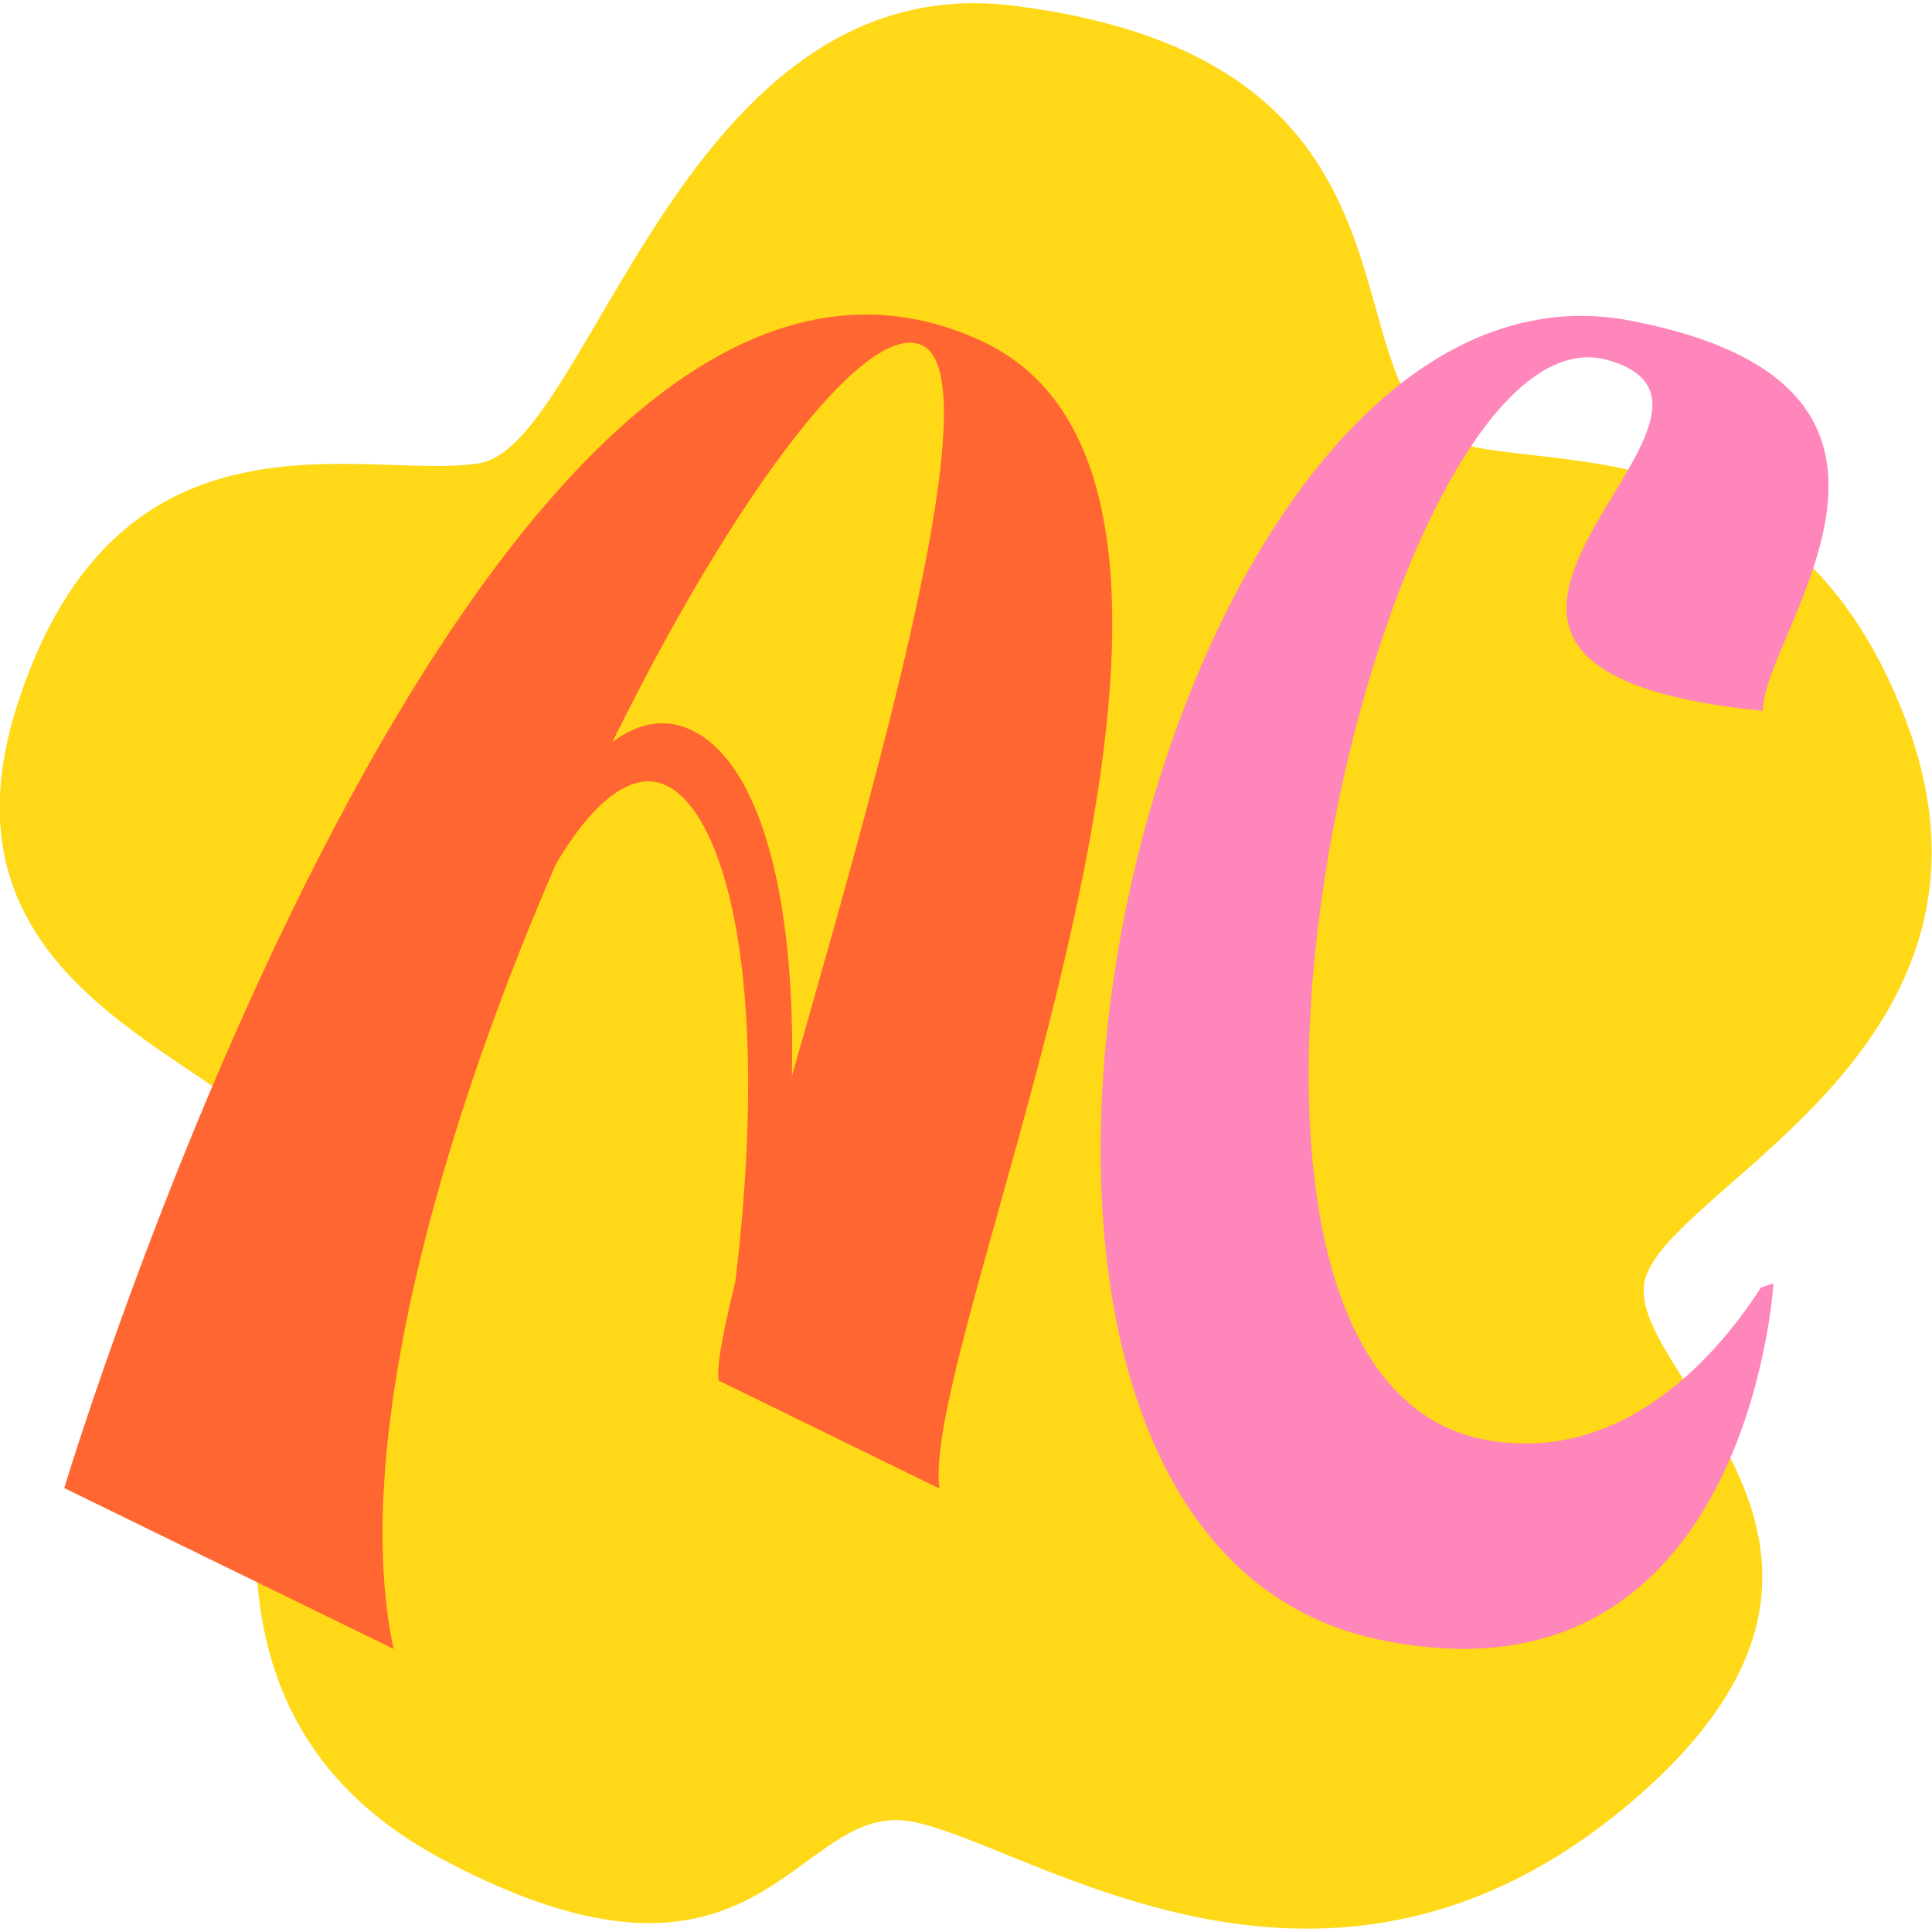
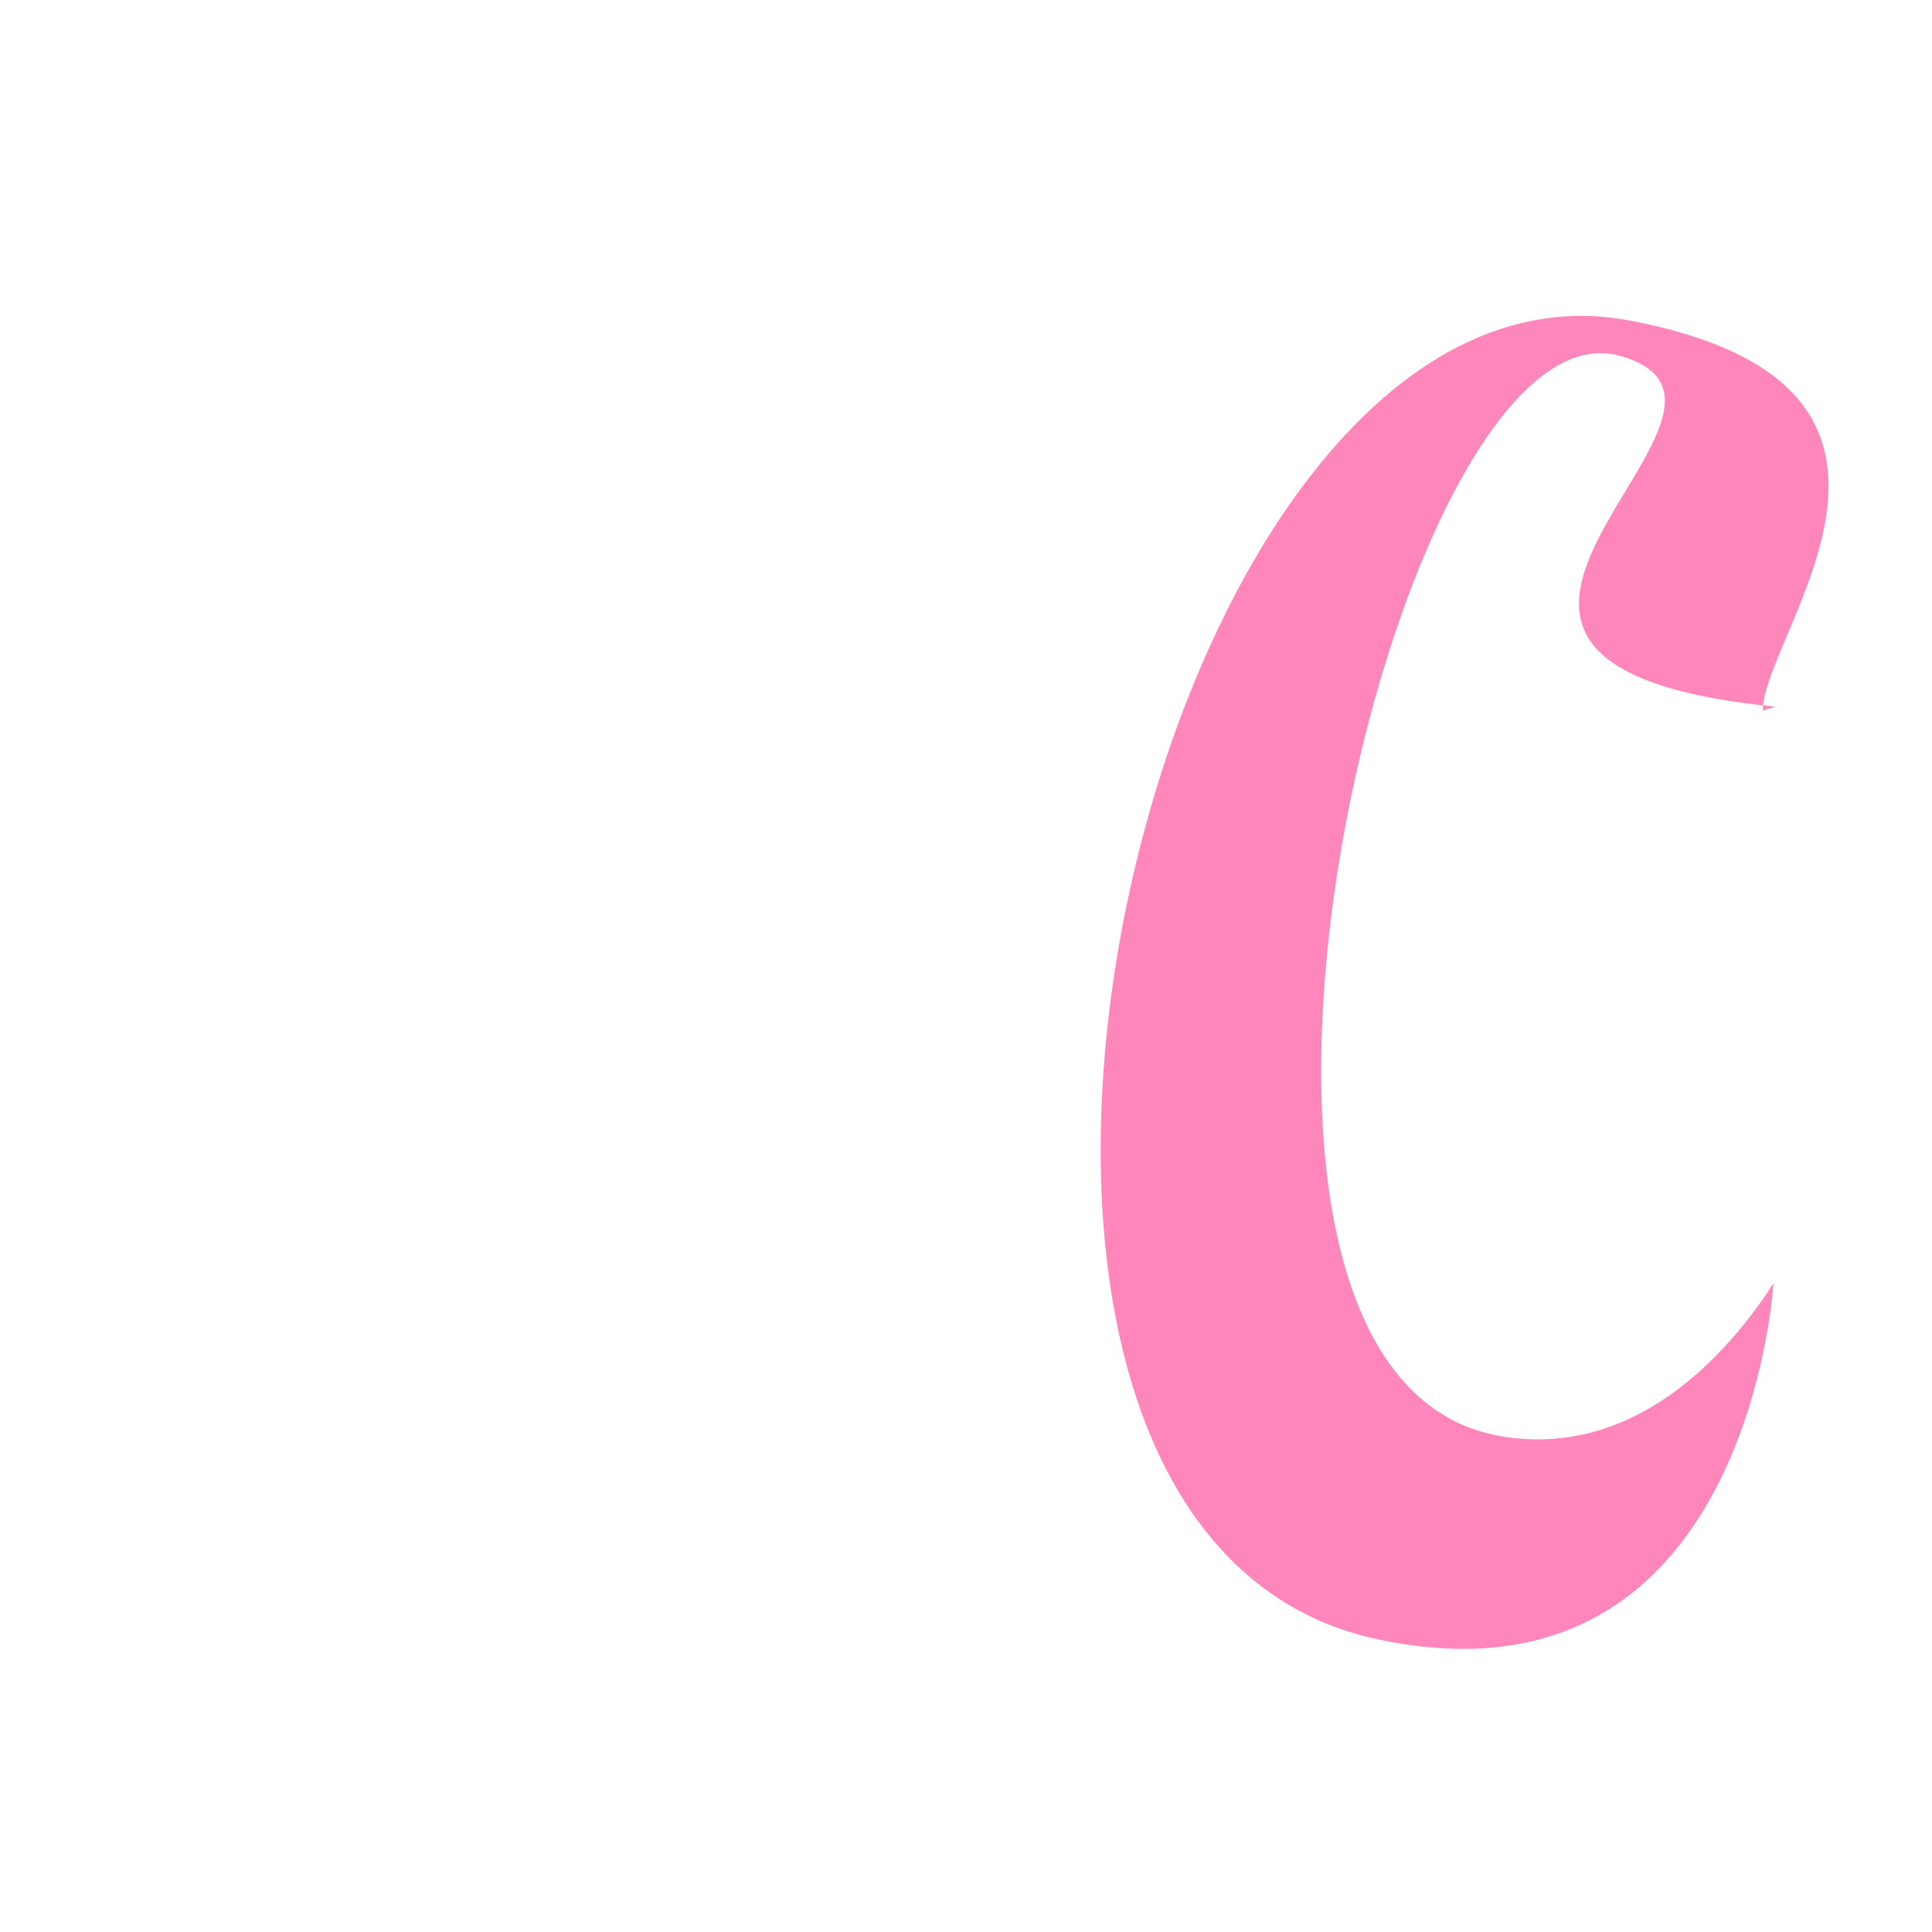
<svg xmlns="http://www.w3.org/2000/svg" id="Livello_1" data-name="Livello 1" viewBox="0 0 83.6 83.6">
  <defs>
    <style>
      .cls-1 {
        fill: #ff6632;
      }

      .cls-2 {
        fill: #ff86bb;
      }

      .cls-3 {
        fill: #ffd817;
      }
    </style>
  </defs>
-   <path class="cls-3" d="M62.08,18.66c-4.41-3.48-.24-16.14-18.19-18.41-14.3-1.81-18.33,18.97-23.13,19.79-4.8.82-15.63-3.23-20.02,10.48-4.38,13.71,11.78,15.52,12.41,20.87s-8.06,21.55,5.97,29.05c14.04,7.5,15.23-2.7,20.44-1.6,5.21,1.09,17.85,10.32,31.01-.85,13.16-11.17-.85-18.74.67-22.81,1.52-4.07,16.49-10.07,11.23-24.01s-17.49-10.21-20.4-12.5" />
-   <path class="cls-1" d="M17.03,71.35c-3.93-18.32,17.52-59.02,22.89-56.4,4.6,2.25-9.48,41.33-8.82,44.79l9.55,4.67c-.92-6.58,15.96-43.17,1.79-49.67C20.71,4.75,2.78,64.39,2.78,64.39l14.25,6.96Z" />
-   <path class="cls-1" d="M31.53,57.66c2.15-14.96-.17-22.84-2.92-23.76-1.43-.48-3.19.98-4.83,3.98l-.27-1.98c1.92-3.53,4.06-5.11,6.03-4.46,3.94,1.31,5.94,10.2,3.97,23.93l-1.98,2.29Z" />
-   <path class="cls-2" d="M76.28,30.75c0-3.38,9.31-14.02-5.76-16.88-20.88-3.97-33.52,52.28-10.88,57.07,16.01,3.39,17.1-15.41,17.1-15.41l-.54.18c-1.45,2.25-5.52,7.67-11.77,6.62-15.56-2.61-4.65-49.54,5.14-46.75,7.94,2.26-12.45,13.28,6.71,15.18" />
+   <path class="cls-2" d="M76.28,30.75c0-3.38,9.31-14.02-5.76-16.88-20.88-3.97-33.52,52.28-10.88,57.07,16.01,3.39,17.1-15.41,17.1-15.41c-1.45,2.25-5.52,7.67-11.77,6.62-15.56-2.61-4.65-49.54,5.14-46.75,7.94,2.26-12.45,13.28,6.71,15.18" />
</svg>